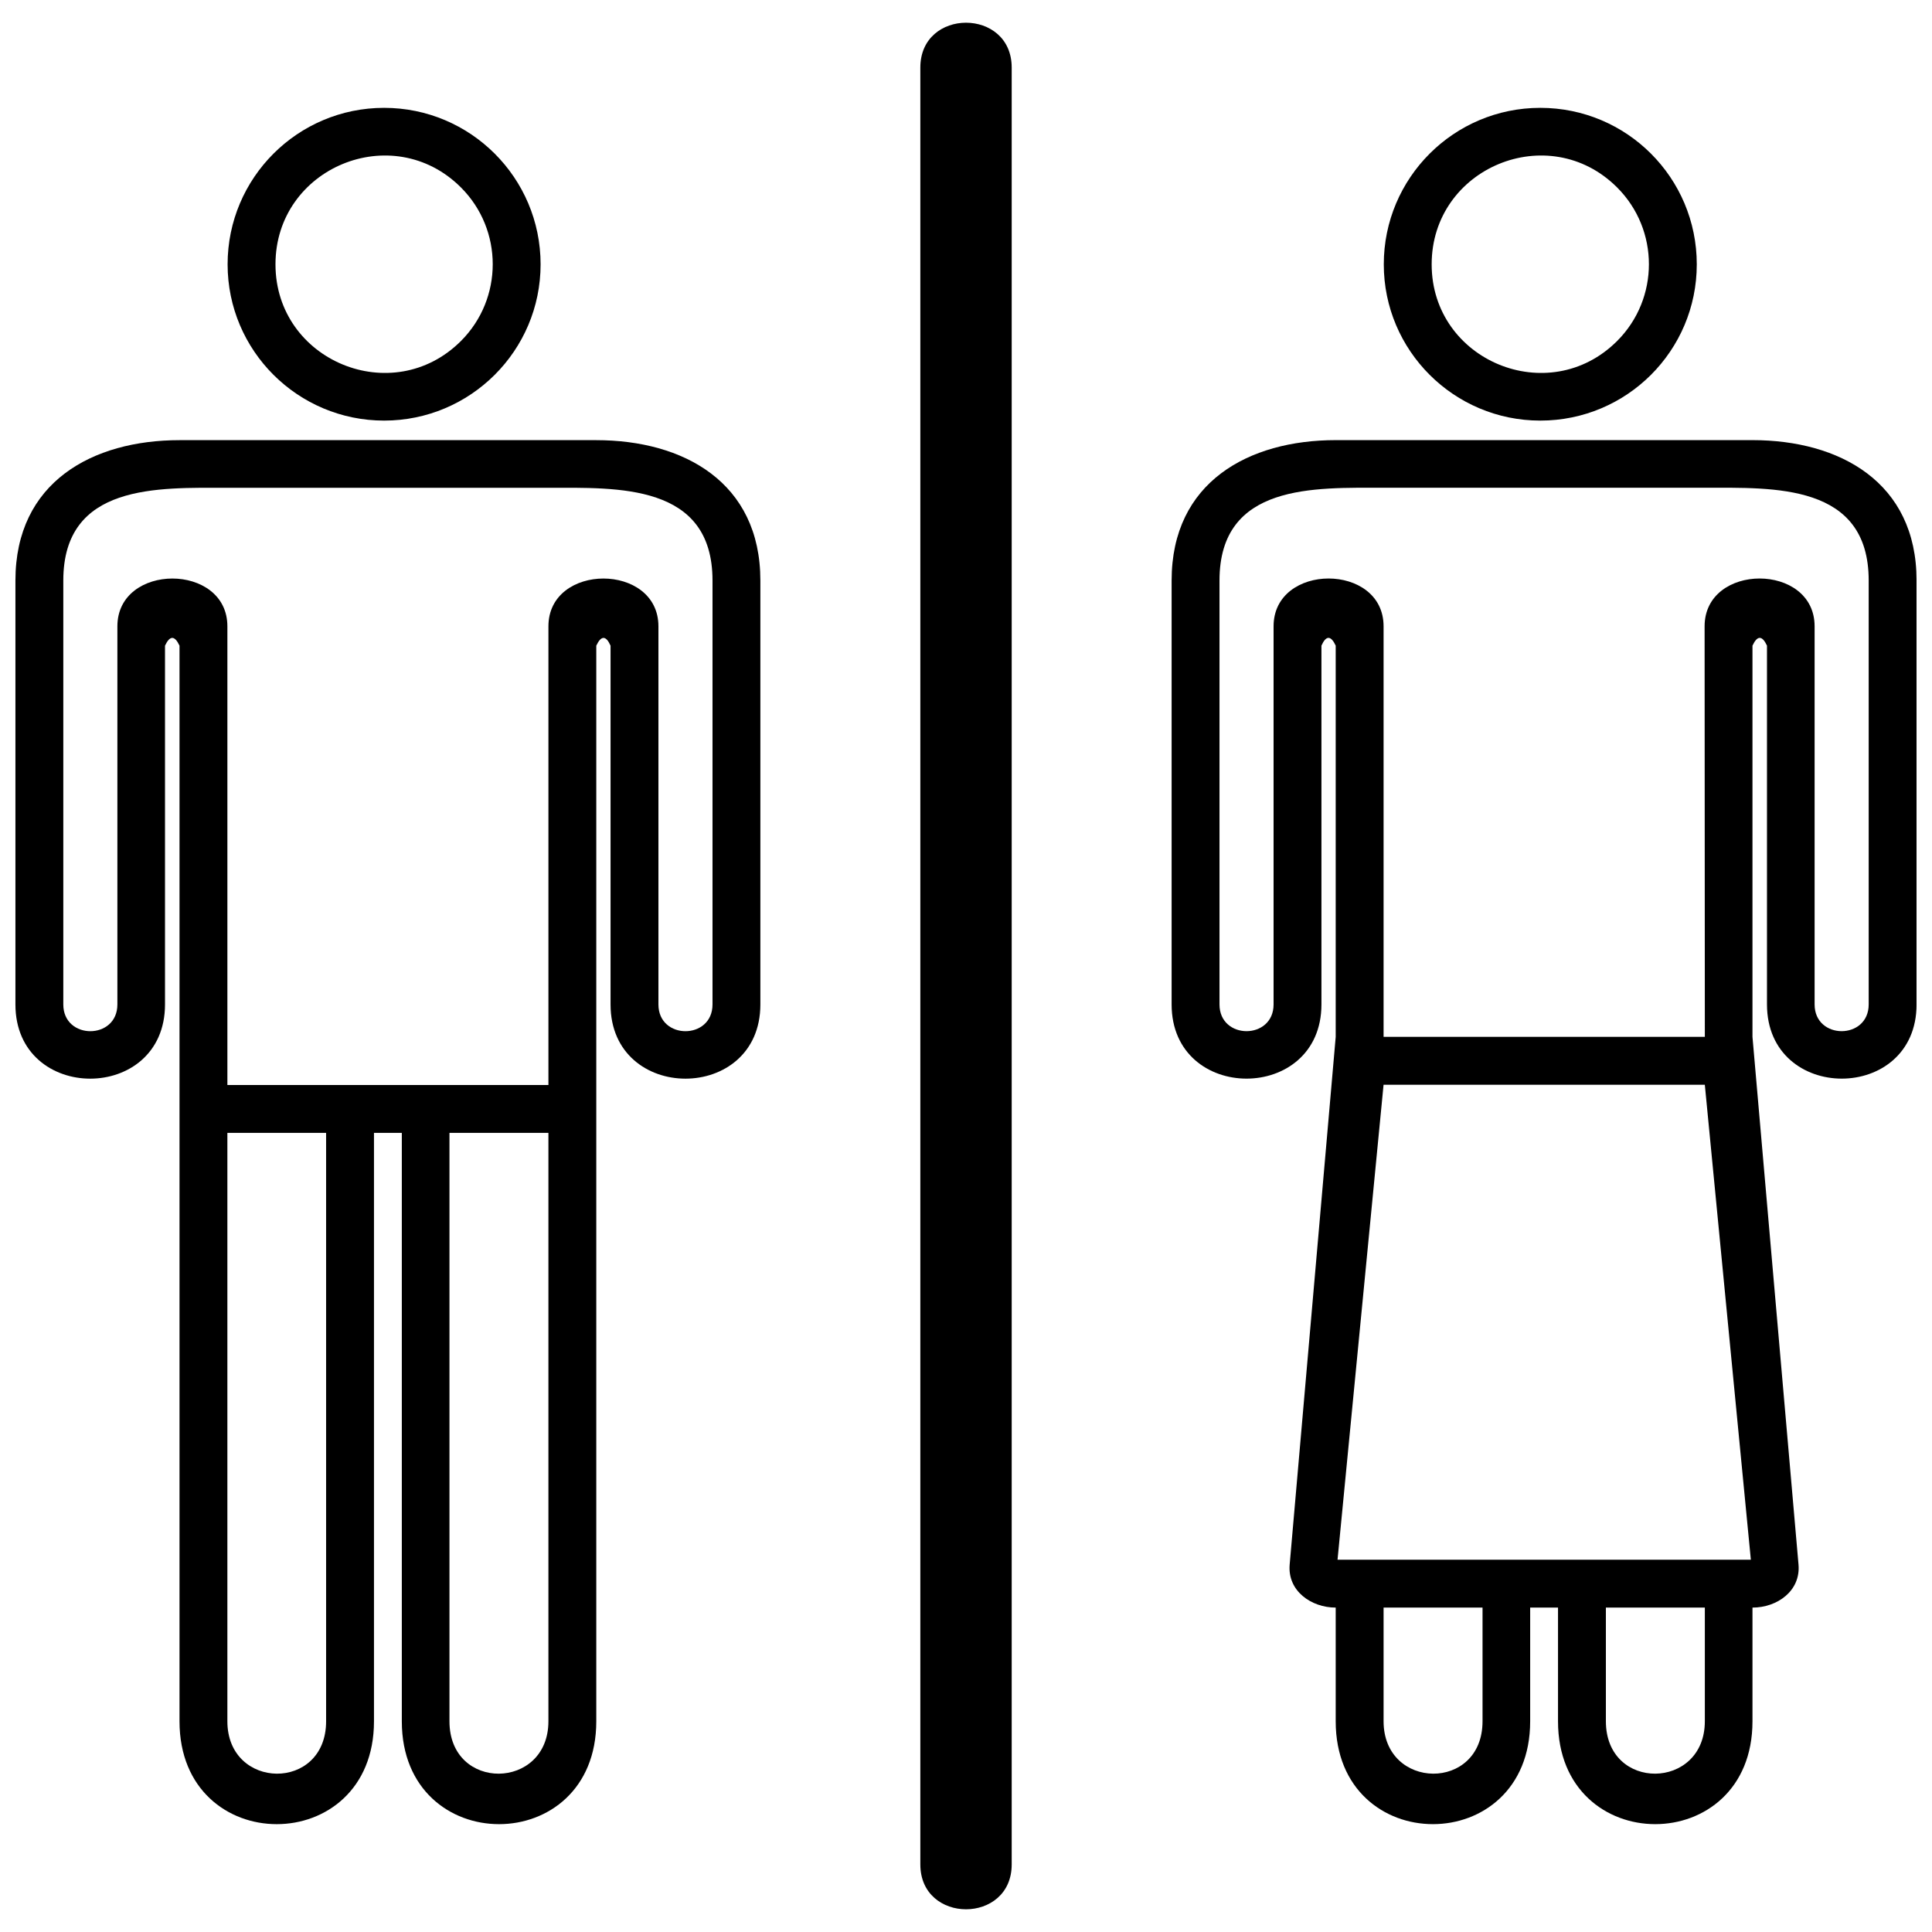
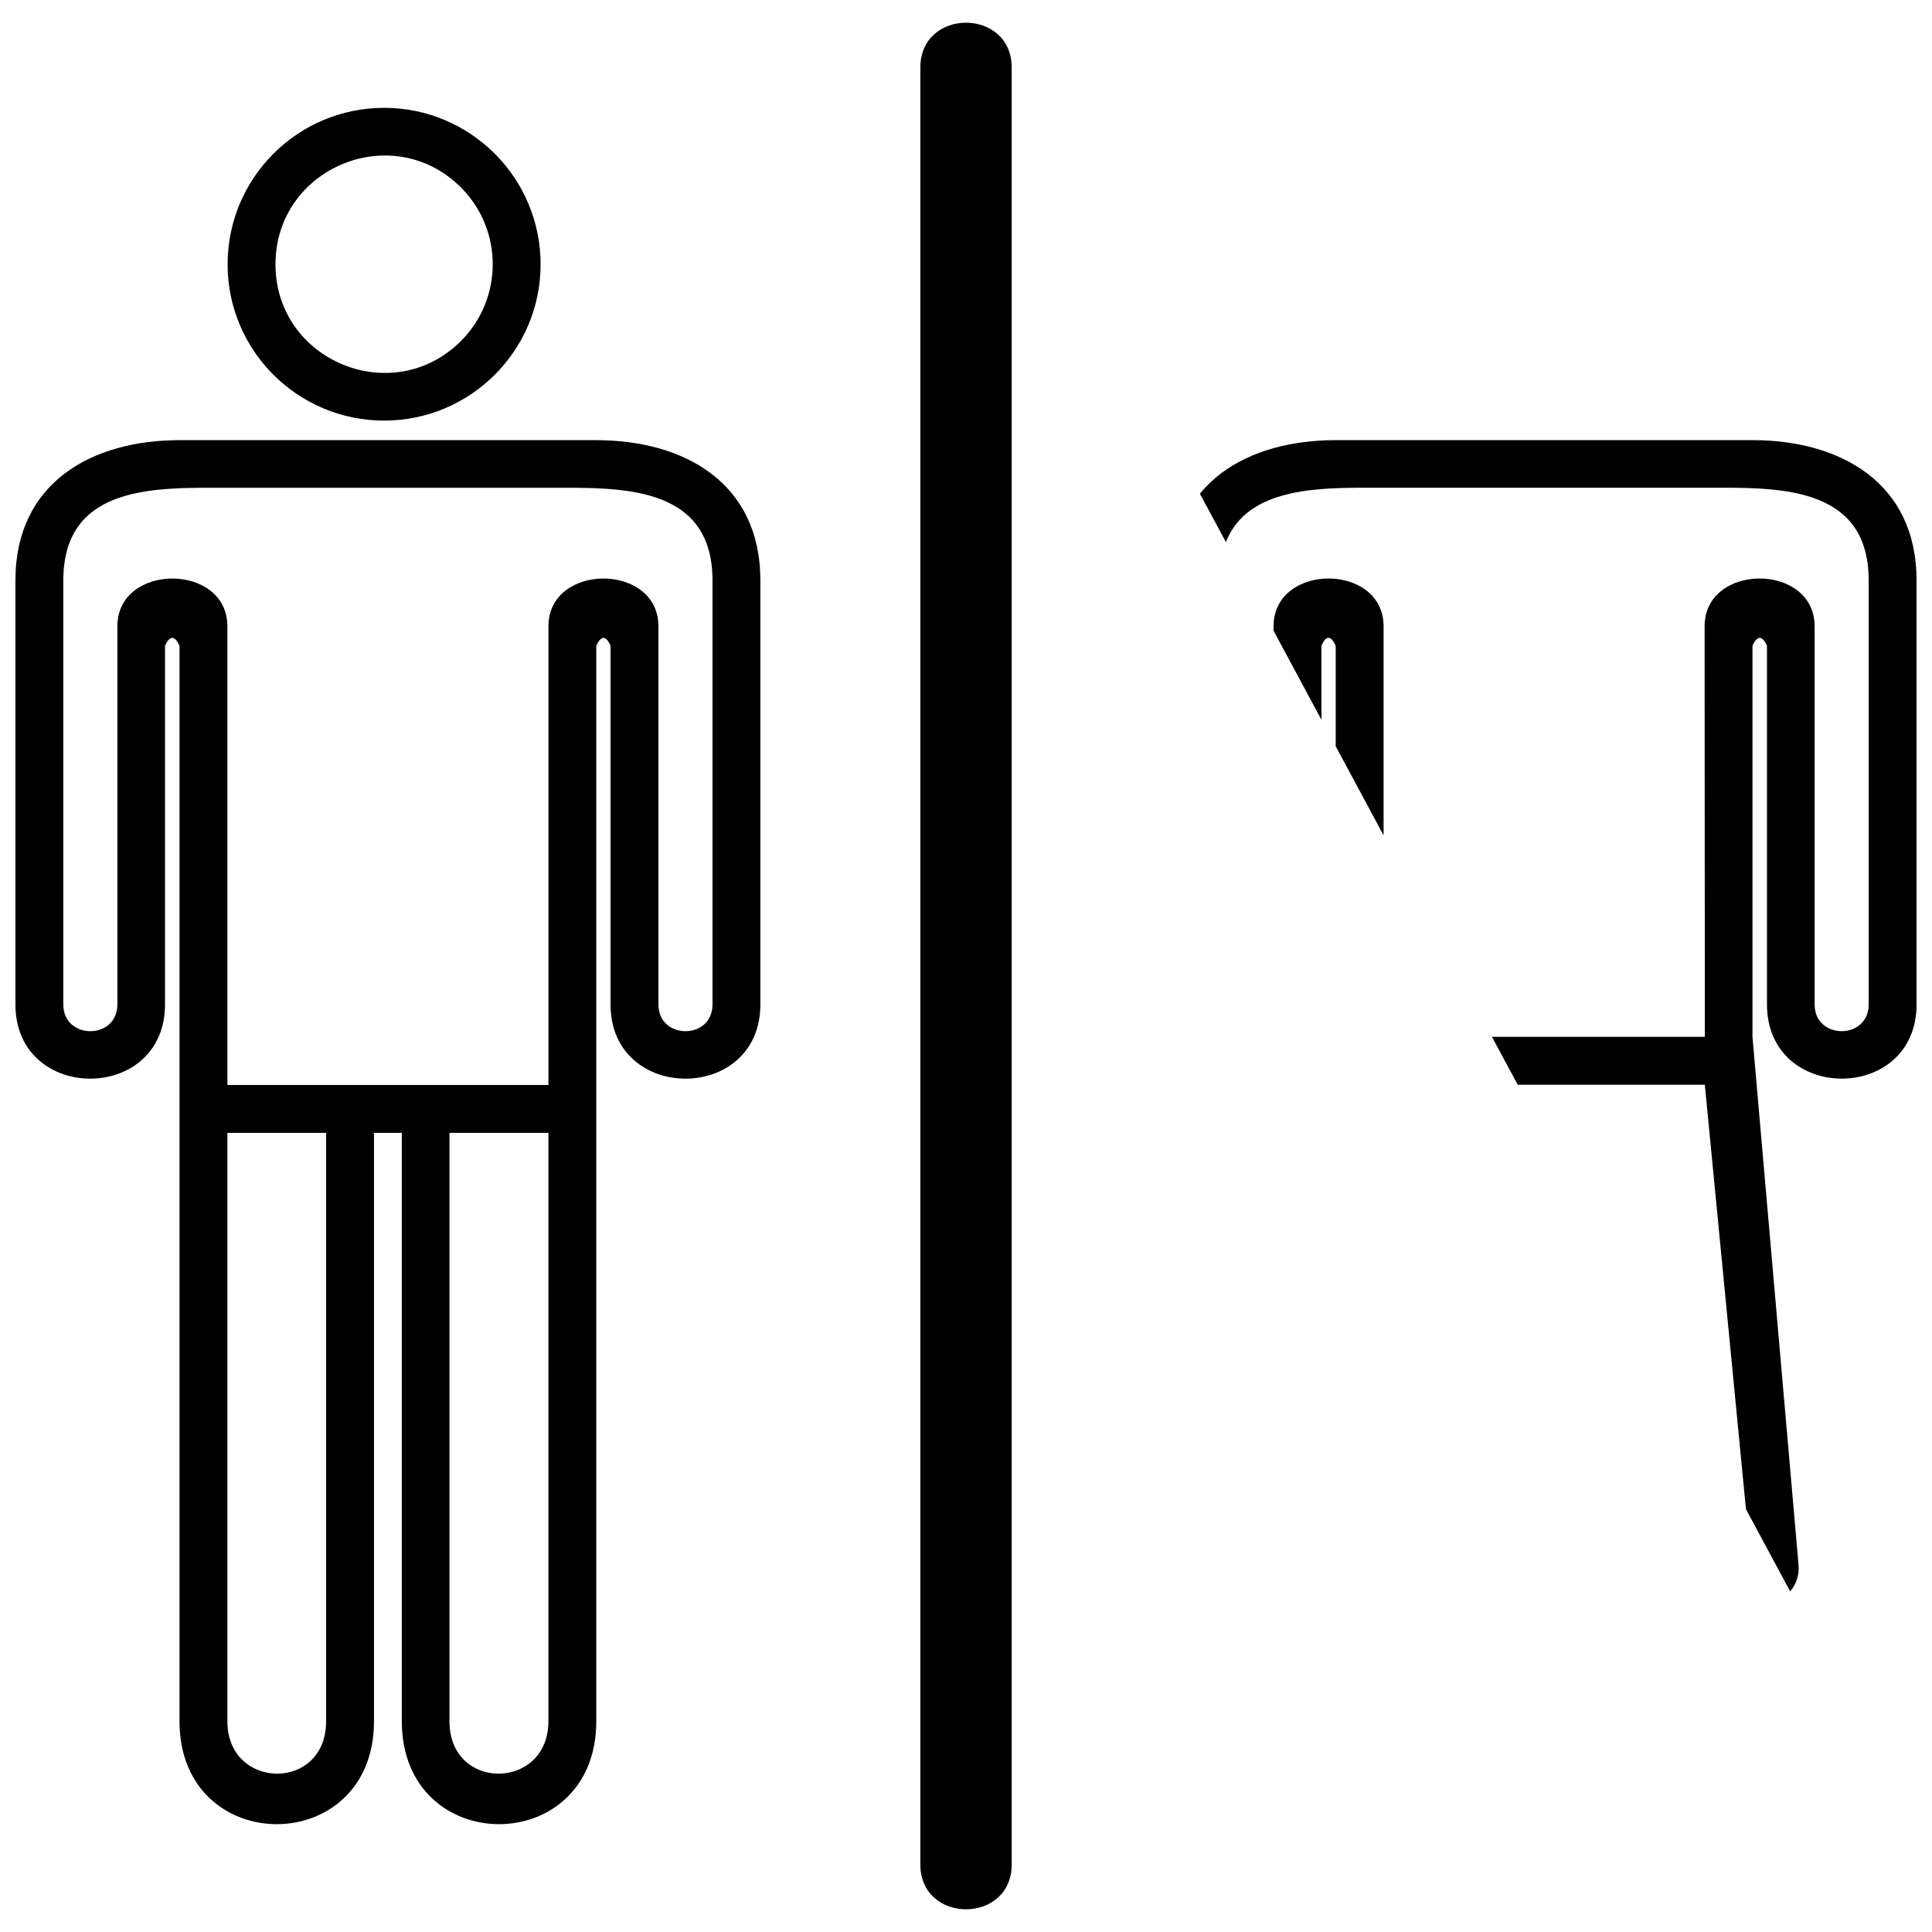
<svg xmlns="http://www.w3.org/2000/svg" width="800px" height="800px" version="1.1" viewBox="144 144 512 512">
  <defs>
    <clipPath id="b">
      <path d="m148.09 260h197.91v368h-197.91z" />
    </clipPath>
    <clipPath id="a">
-       <path d="m454 260h197.9v368h-197.9z" />
+       <path d="m454 260h197.9v368z" />
    </clipPath>
  </defs>
  <path d="m245.79 172.58c22.871 0 41.473 18.539 41.473 41.473 0 22.871-18.602 41.41-41.473 41.41-22.871 0-41.473-18.539-41.473-41.41 0-22.93 18.602-41.473 41.473-41.473zm20.371 21.102c-18.113-18.113-49.156-5.246-49.156 20.371 0 25.555 31.043 38.422 49.156 20.309 11.223-11.223 11.223-29.457 0-40.68z" fill-rule="evenodd" />
  <g clip-path="url(#b)">
    <path d="m204.26 273.27c-18.297 0-43.484-1.219-43.484 24.578v112.34c0 9.453 14.332 9.453 14.332 0v-100.2c0-16.895 29.152-16.895 29.152 0v121.55h85.078v-121.55c0-16.895 29.152-16.895 29.152 0v100.2c0 9.453 14.332 9.453 14.332 0v-112.34c0-25.797-25.25-24.578-43.484-24.578zm38.848 170.95v155.94c0 36.348-51.535 36.348-51.535 0v-285.05c-1.281-2.746-2.562-2.746-3.844 0v95.078c0 26.223-39.641 26.223-39.641 0v-112.34c0-26.102 20.43-37.203 43.484-37.203h110.45c23.055 0 43.484 11.098 43.484 37.203v112.34c0 26.223-39.703 26.223-39.703 0v-95.078c-1.219-2.746-2.5-2.746-3.781 0v285.05c0 36.348-51.535 36.348-51.535 0v-155.94h-7.379zm46.227 0h-26.223v155.94c0 18.723 26.223 18.297 26.223 0zm-85.078 0h26.164v155.94c0 18.723-26.164 18.297-26.164 0z" fill-rule="evenodd" />
  </g>
-   <path d="m552.19 172.58c22.93 0 41.473 18.539 41.473 41.473 0 22.871-18.539 41.41-41.473 41.41-22.871 0-41.473-18.539-41.473-41.41 0-22.93 18.602-41.473 41.473-41.473zm20.371 21.102c-18.113-18.113-49.156-5.246-49.156 20.371 0 25.555 31.043 38.422 49.156 20.309 11.223-11.223 11.223-29.457 0-40.68z" fill-rule="evenodd" />
  <g clip-path="url(#a)">
    <path d="m595.8 418.78-0.062-108.8c0-16.895 29.152-16.895 29.152 0v100.2c0 9.453 14.332 9.453 14.332 0v-112.34c0-25.797-25.188-24.578-43.422-24.578h-85.137c-18.234 0-43.484-1.219-43.484 24.578v112.34c0 9.453 14.332 9.453 14.332 0v-100.2c0-16.895 29.152-16.895 29.152 0v108.8zm12.625 151.25v30.129c0 36.348-51.535 36.348-51.535 0v-30.129h-7.379v30.129c0 36.348-51.535 36.348-51.535 0v-30.129c-6.465 0-12.809-4.391-12.199-11.406l12.199-139.84v-103.68c-1.281-2.746-2.562-2.746-3.781 0v95.078c0 26.223-39.703 26.223-39.703 0v-112.34c0-26.102 20.43-37.203 43.484-37.203h110.45c23.055 0 43.484 11.098 43.484 37.203v112.34c0 26.223-39.641 26.223-39.641 0v-95.078c-1.281-2.746-2.562-2.746-3.844 0v103.68l12.199 139.84c0.609 7.012-5.672 11.406-12.199 11.406zm-12.625 0h-26.223v30.129c0 18.723 26.223 18.297 26.223 0zm-58.914 0h-26.223v30.129c0 18.297 26.223 18.723 26.223 0zm-38.422-12.684h109.53l-12.199-125.88h-85.137l-12.199 125.88z" fill-rule="evenodd" />
  </g>
  <path d="m412.11 161.91v476.18c0 15.855-24.211 15.855-24.211 0v-476.18c0-15.855 24.211-15.855 24.211 0z" fill-rule="evenodd" />
</svg>